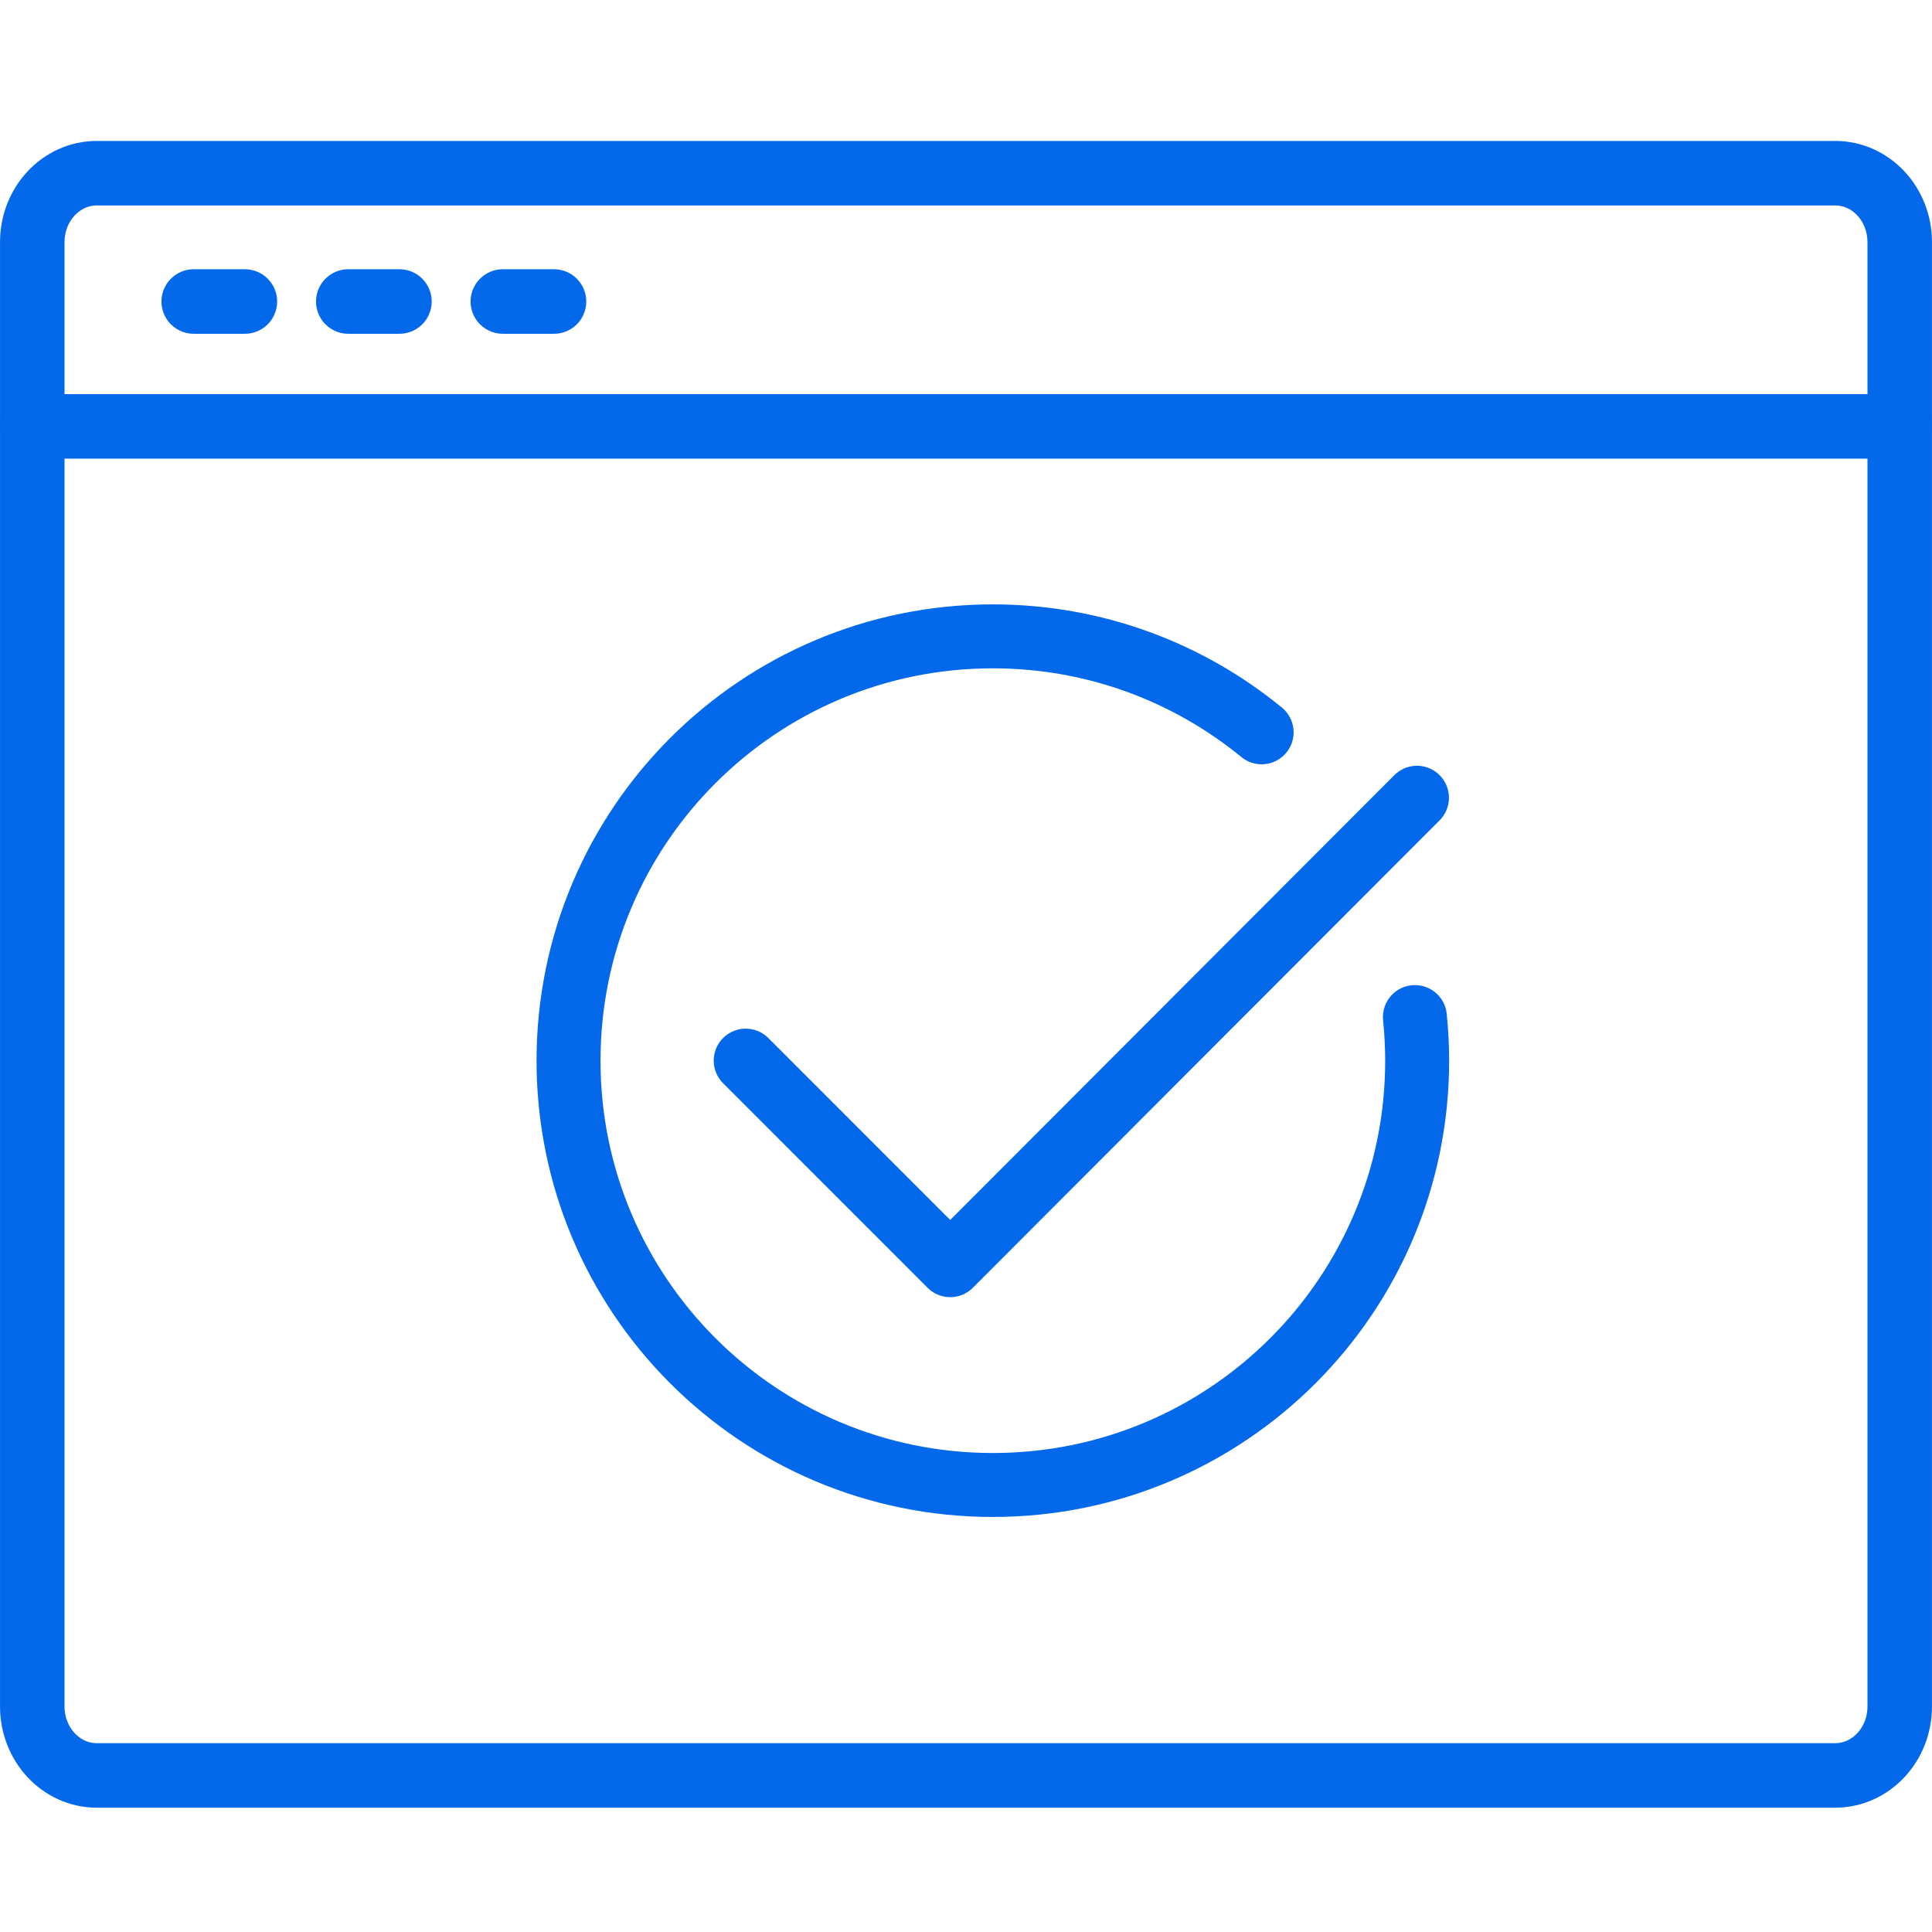
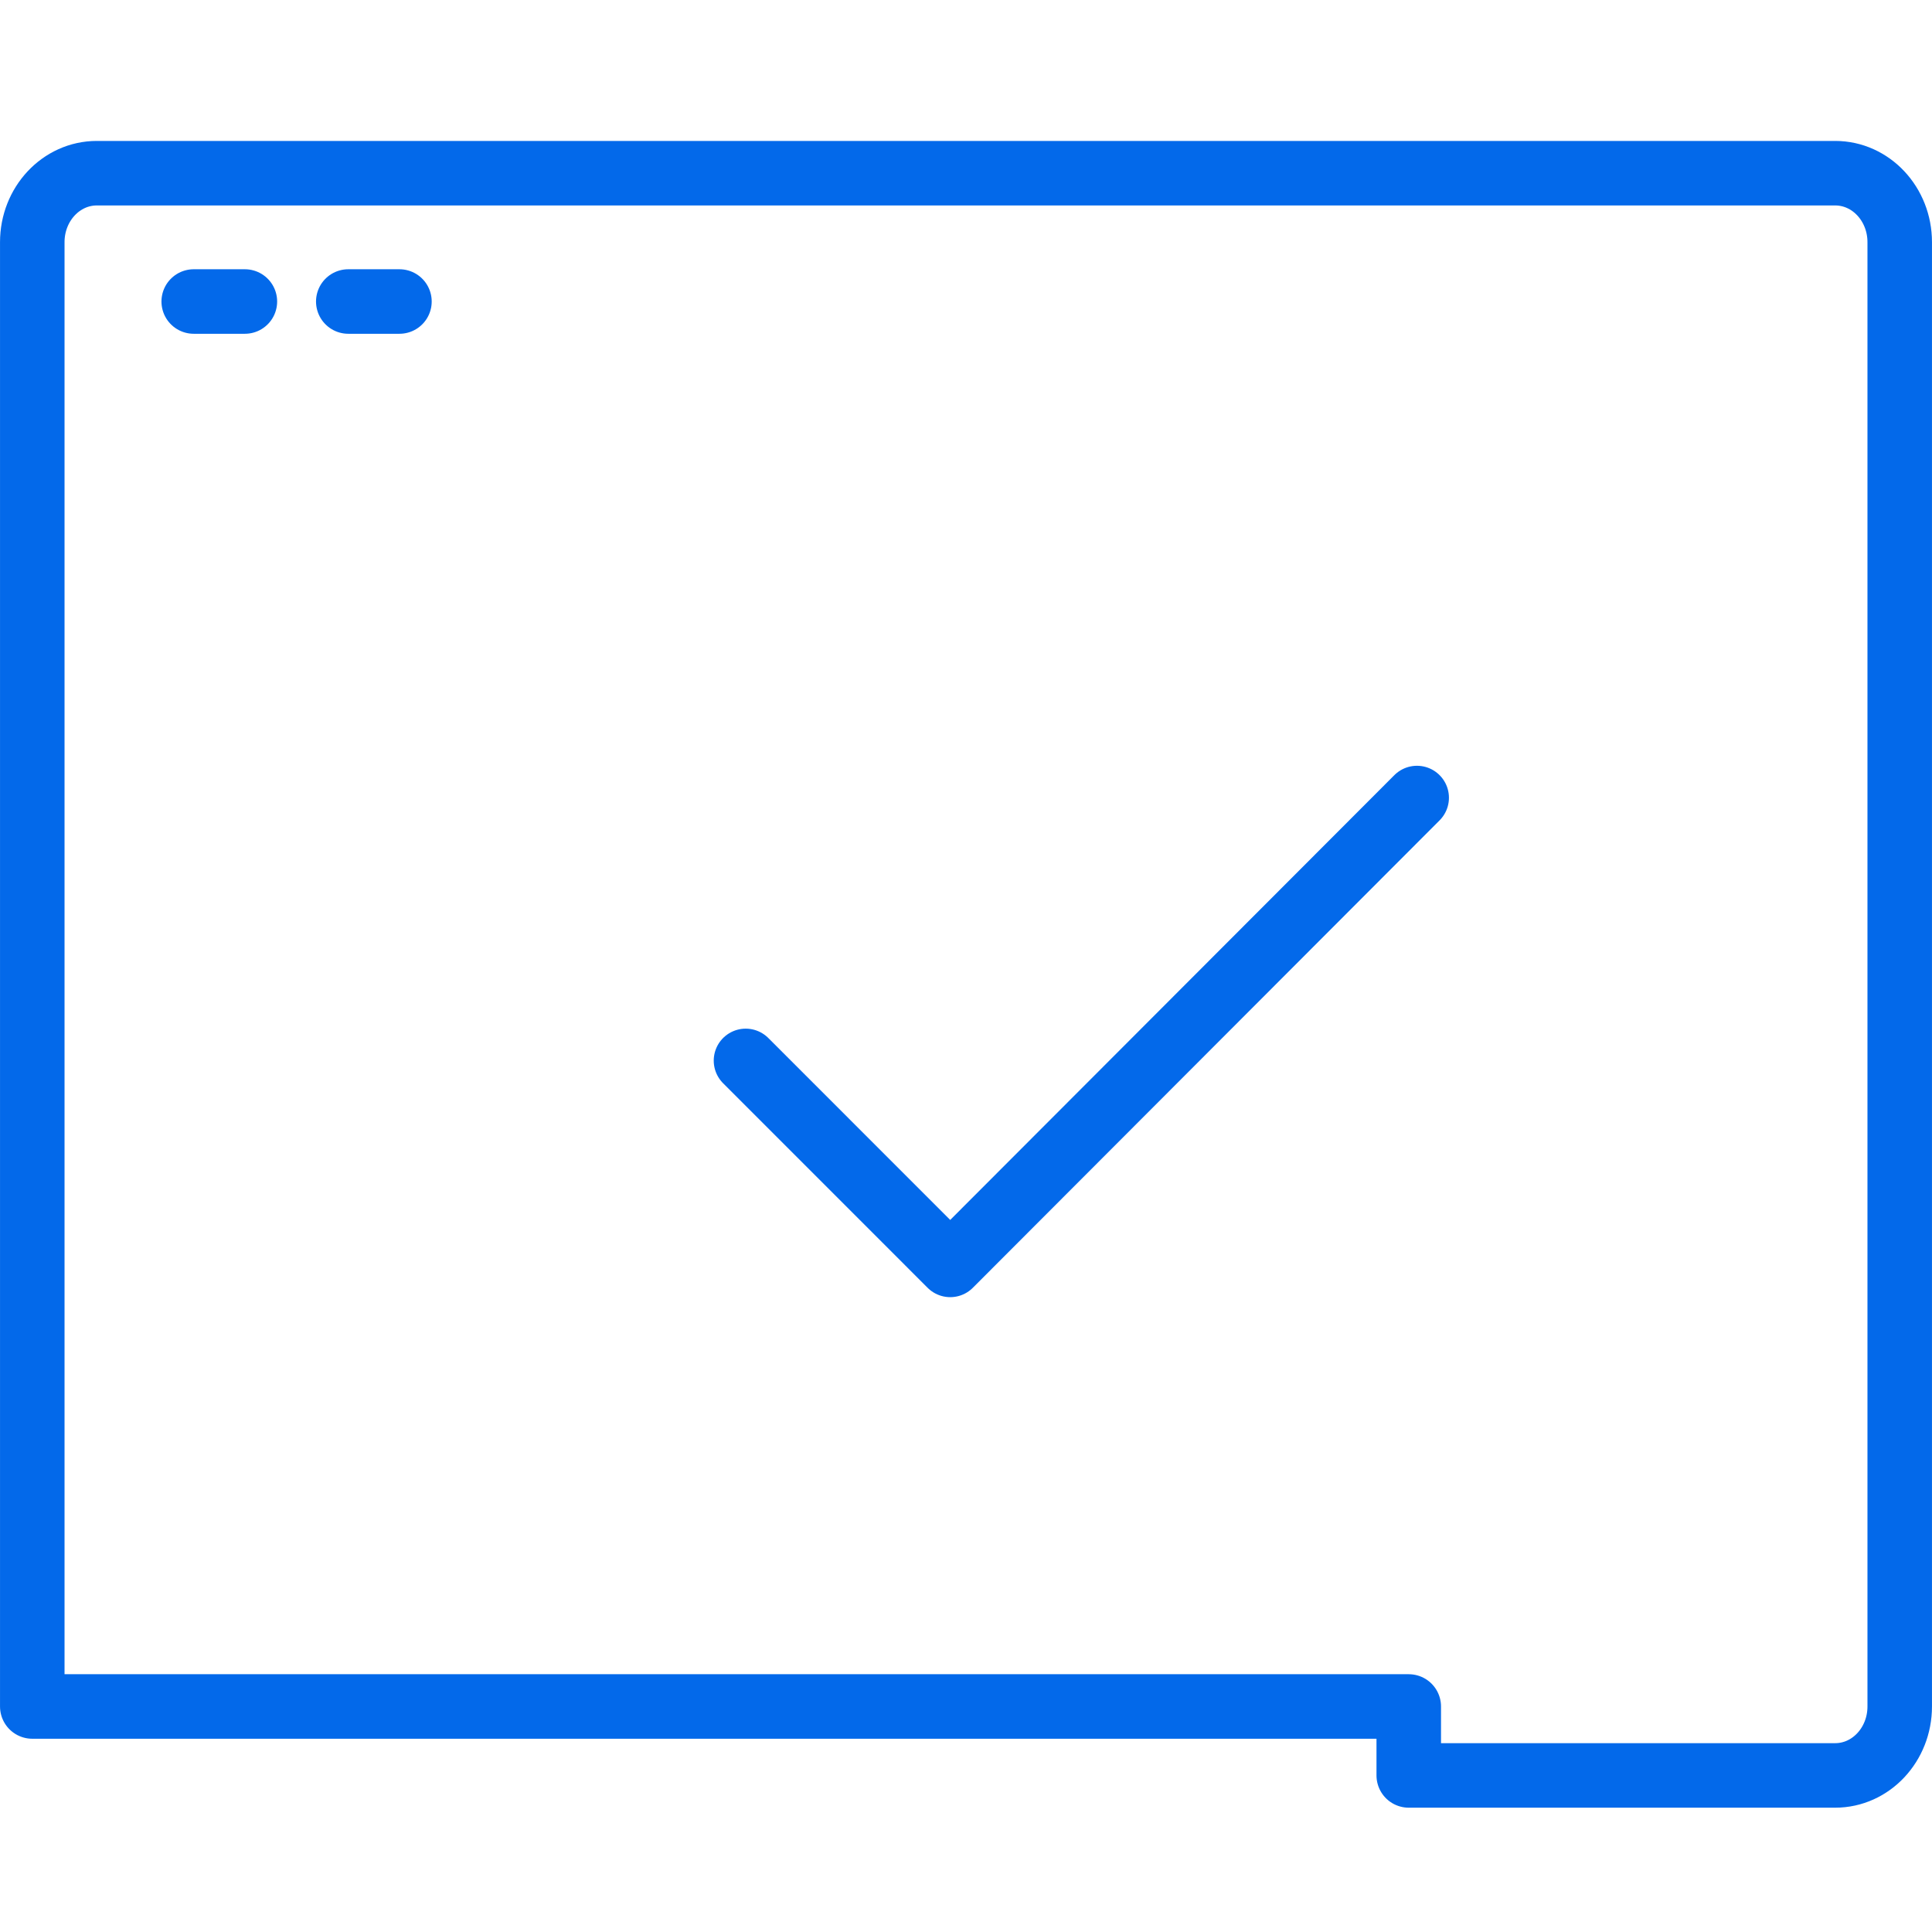
<svg xmlns="http://www.w3.org/2000/svg" width="48" height="48" viewBox="0 0 48 48" fill="none">
  <g clip-path="url(#clip0_2150_329)">
-     <path d="M35 44.11H45.595C46.481 44.11 47.198 43.343 47.198 42.397V6.016C47.198 5.07 46.481 4.303 45.595 4.303H2.405C1.519 4.303 0.802 5.07 0.802 6.016V42.397C0.802 43.343 1.519 44.11 2.405 44.11H35Z" stroke="#0369EA" stroke-width="1.603" stroke-linecap="round" stroke-linejoin="round" />
-     <path d="M0.802 10.593H47.198" stroke="#0369EA" stroke-width="1.603" stroke-linecap="round" stroke-linejoin="round" />
+     <path d="M35 44.11H45.595C46.481 44.11 47.198 43.343 47.198 42.397V6.016C47.198 5.07 46.481 4.303 45.595 4.303H2.405C1.519 4.303 0.802 5.07 0.802 6.016V42.397H35Z" stroke="#0369EA" stroke-width="1.603" stroke-linecap="round" stroke-linejoin="round" />
    <path d="M4.813 7.491H6.084" stroke="#0369EA" stroke-width="1.603" stroke-linecap="round" stroke-linejoin="round" />
    <path d="M8.653 7.491H9.924" stroke="#0369EA" stroke-width="1.603" stroke-linecap="round" stroke-linejoin="round" />
-     <path d="M12.493 7.491H13.764" stroke="#0369EA" stroke-width="1.603" stroke-linecap="round" stroke-linejoin="round" />
-     <path d="M35.153 25.269C35.189 25.624 35.209 25.987 35.209 26.352C35.209 32.175 30.49 36.894 24.667 36.894C18.844 36.894 14.125 32.175 14.125 26.352C14.125 20.529 18.844 15.81 24.667 15.81C27.201 15.81 29.526 16.704 31.345 18.194" stroke="#0369EA" stroke-width="1.589" stroke-linecap="round" stroke-linejoin="round" />
    <path d="M18.527 26.351L23.608 31.433L35.204 19.82" stroke="#0369EA" stroke-width="1.589" stroke-linecap="round" stroke-linejoin="round" />
  </g>
  <defs>
    <clipPath id="clip0_2150_329">
      <rect width="48" height="41.411" fill="white" transform="translate(0 3.501)" />
    </clipPath>
  </defs>
</svg>